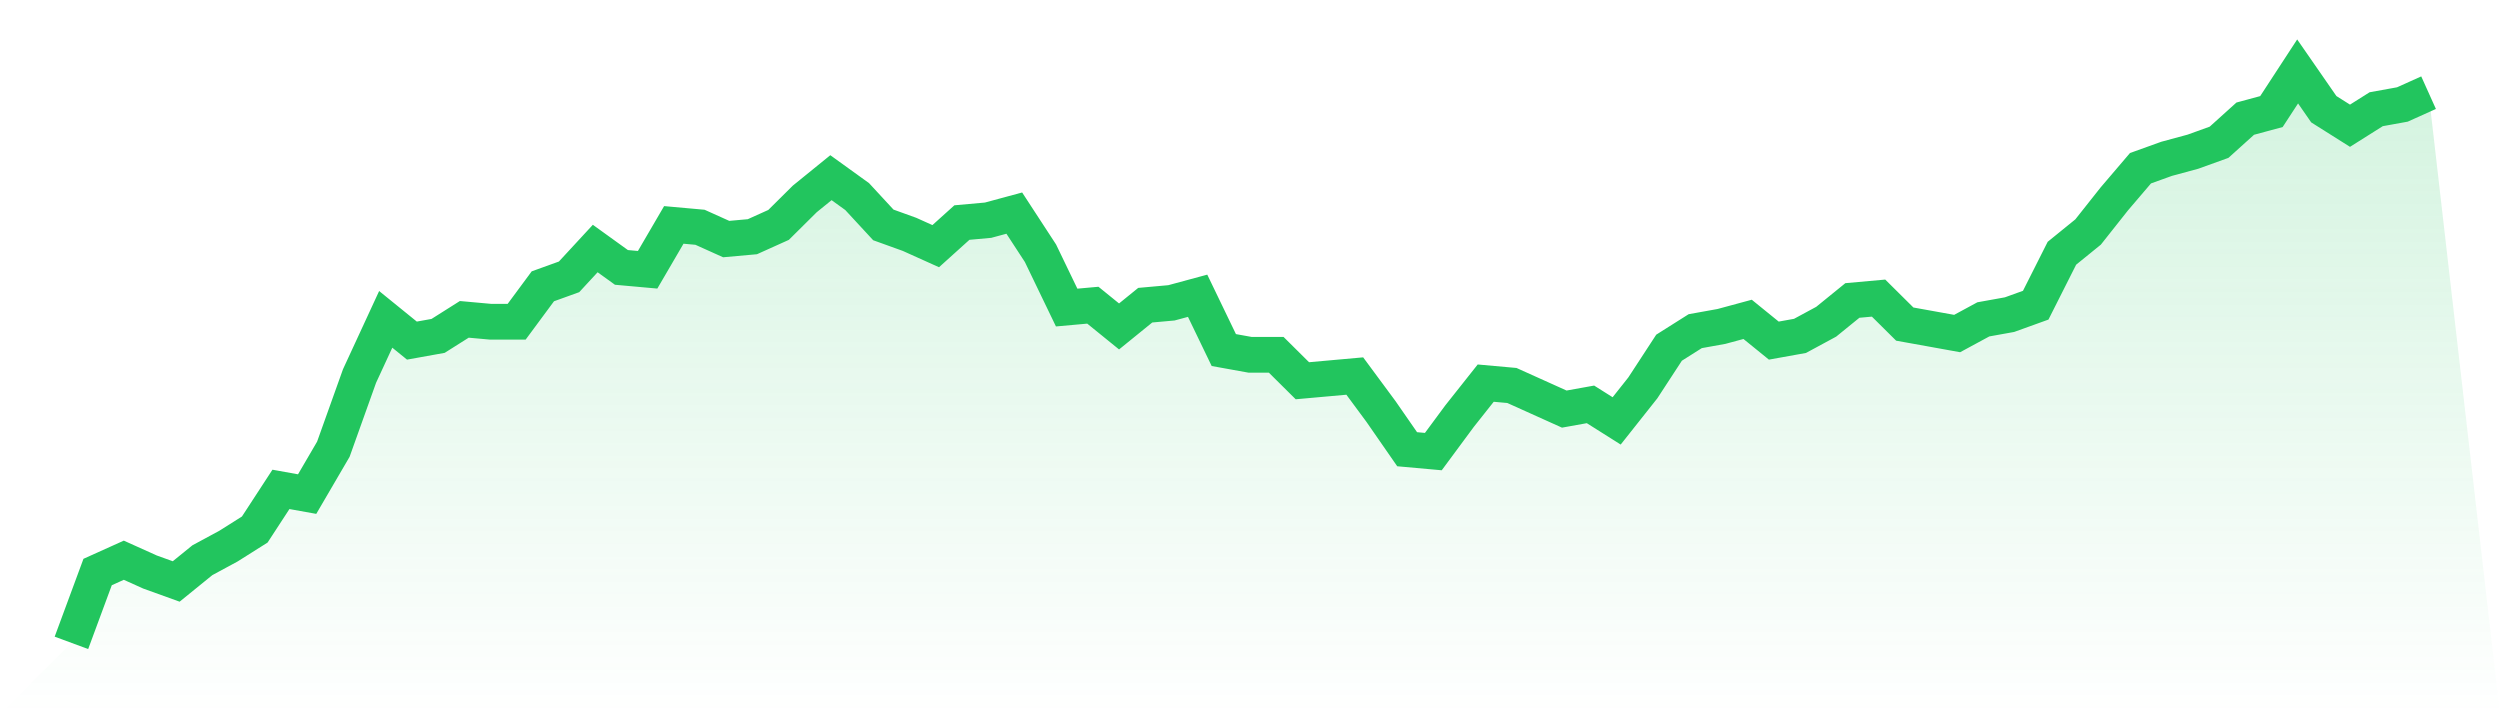
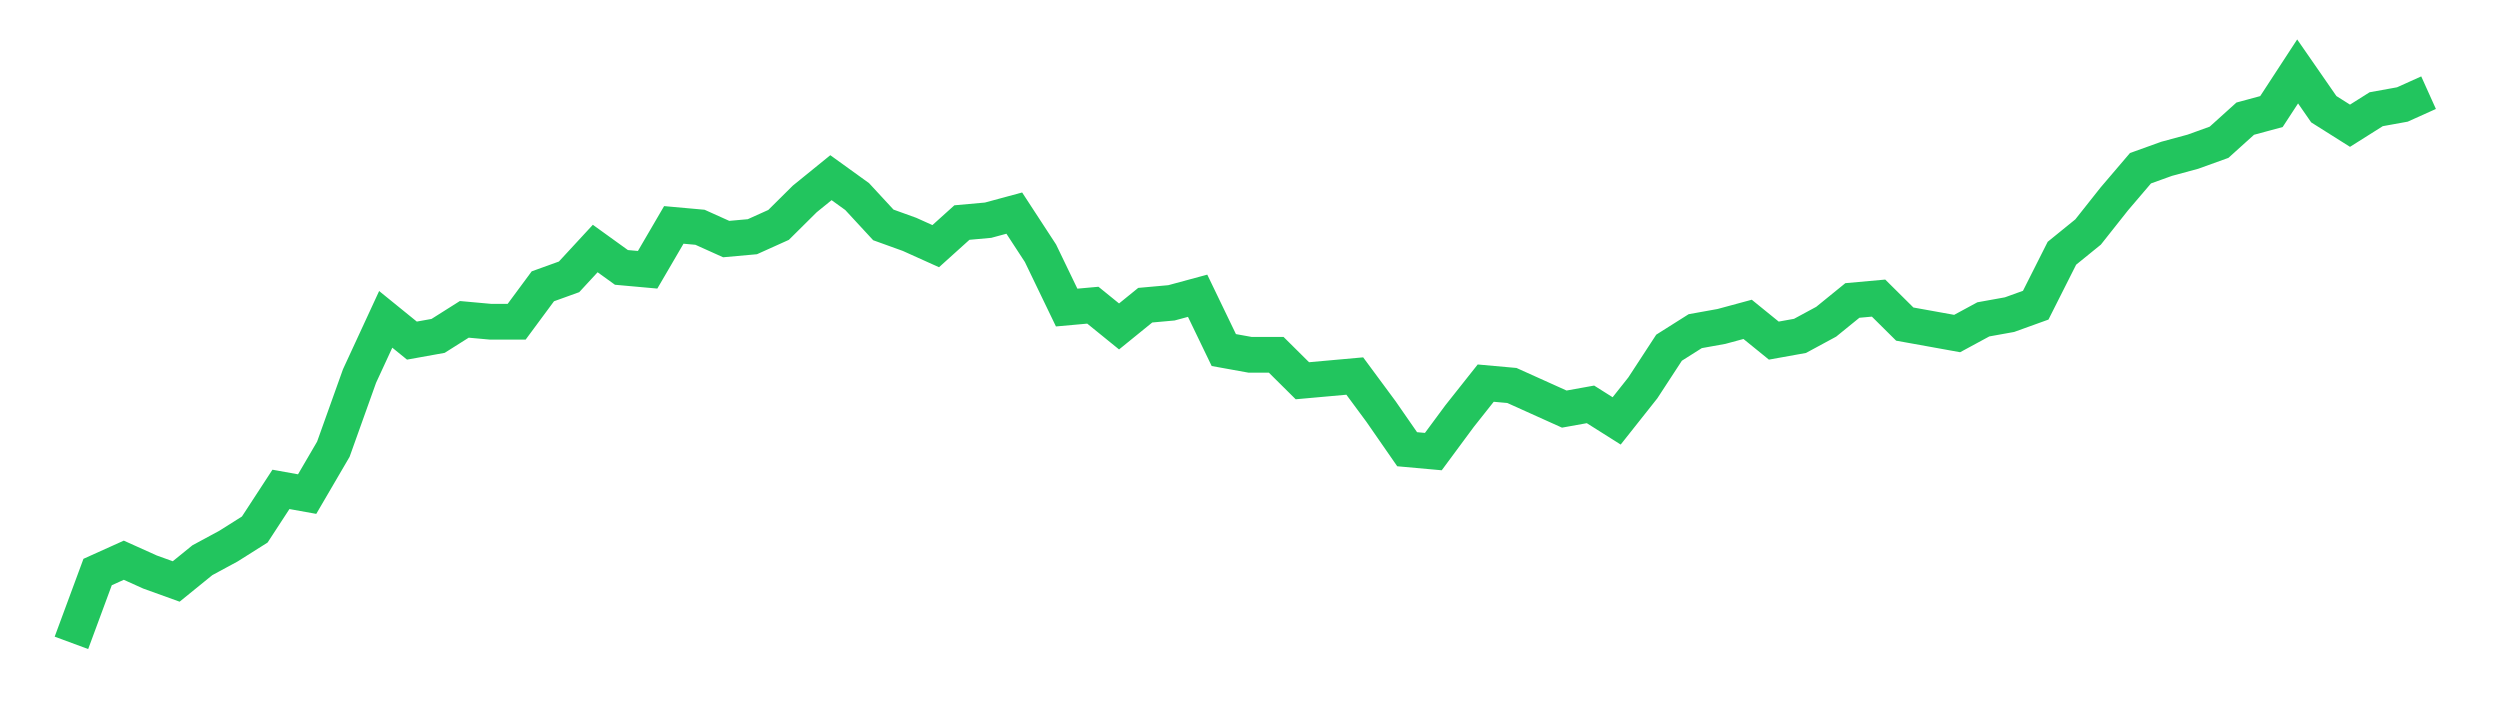
<svg xmlns="http://www.w3.org/2000/svg" viewBox="0 0 140 40">
  <defs>
    <linearGradient id="gradient" x1="0" x2="0" y1="0" y2="1">
      <stop offset="0%" stop-color="#22c55e" stop-opacity="0.2" />
      <stop offset="100%" stop-color="#22c55e" stop-opacity="0" />
    </linearGradient>
  </defs>
-   <path d="M4,36 L4,36 L5.467,32.033 L6.933,31.372 L8.4,32.033 L9.867,32.562 L11.333,31.372 L12.8,30.579 L14.267,29.653 L15.733,27.405 L17.2,27.669 L18.667,25.157 L20.133,21.058 L21.6,17.884 L23.067,19.074 L24.533,18.81 L26,17.884 L27.467,18.017 L28.933,18.017 L30.4,16.033 L31.867,15.504 L33.333,13.917 L34.8,14.975 L36.267,15.107 L37.733,12.595 L39.2,12.727 L40.667,13.388 L42.133,13.256 L43.6,12.595 L45.067,11.14 L46.533,9.95 L48,11.008 L49.467,12.595 L50.933,13.124 L52.4,13.785 L53.867,12.463 L55.333,12.331 L56.8,11.934 L58.267,14.182 L59.733,17.223 L61.2,17.091 L62.667,18.281 L64.133,17.091 L65.6,16.959 L67.067,16.562 L68.533,19.603 L70,19.868 L71.467,19.868 L72.933,21.322 L74.4,21.19 L75.867,21.058 L77.333,23.041 L78.8,25.157 L80.267,25.289 L81.733,23.306 L83.2,21.455 L84.667,21.587 L86.133,22.248 L87.6,22.909 L89.067,22.645 L90.533,23.57 L92,21.719 L93.467,19.471 L94.933,18.545 L96.4,18.281 L97.867,17.884 L99.333,19.074 L100.8,18.81 L102.267,18.017 L103.733,16.826 L105.2,16.694 L106.667,18.149 L108.133,18.413 L109.6,18.678 L111.067,17.884 L112.533,17.62 L114,17.091 L115.467,14.182 L116.933,12.992 L118.4,11.14 L119.867,9.421 L121.333,8.893 L122.8,8.496 L124.267,7.967 L125.733,6.645 L127.2,6.248 L128.667,4 L130.133,6.116 L131.6,7.041 L133.067,6.116 L134.533,5.851 L136,5.19 L140,40 L0,40 z" fill="url(#gradient)" />
  <path d="M4,36 L4,36 L5.467,32.033 L6.933,31.372 L8.4,32.033 L9.867,32.562 L11.333,31.372 L12.8,30.579 L14.267,29.653 L15.733,27.405 L17.2,27.669 L18.667,25.157 L20.133,21.058 L21.6,17.884 L23.067,19.074 L24.533,18.81 L26,17.884 L27.467,18.017 L28.933,18.017 L30.4,16.033 L31.867,15.504 L33.333,13.917 L34.8,14.975 L36.267,15.107 L37.733,12.595 L39.2,12.727 L40.667,13.388 L42.133,13.256 L43.6,12.595 L45.067,11.14 L46.533,9.95 L48,11.008 L49.467,12.595 L50.933,13.124 L52.4,13.785 L53.867,12.463 L55.333,12.331 L56.8,11.934 L58.267,14.182 L59.733,17.223 L61.2,17.091 L62.667,18.281 L64.133,17.091 L65.6,16.959 L67.067,16.562 L68.533,19.603 L70,19.868 L71.467,19.868 L72.933,21.322 L74.4,21.19 L75.867,21.058 L77.333,23.041 L78.8,25.157 L80.267,25.289 L81.733,23.306 L83.2,21.455 L84.667,21.587 L86.133,22.248 L87.6,22.909 L89.067,22.645 L90.533,23.57 L92,21.719 L93.467,19.471 L94.933,18.545 L96.4,18.281 L97.867,17.884 L99.333,19.074 L100.8,18.81 L102.267,18.017 L103.733,16.826 L105.2,16.694 L106.667,18.149 L108.133,18.413 L109.6,18.678 L111.067,17.884 L112.533,17.62 L114,17.091 L115.467,14.182 L116.933,12.992 L118.4,11.14 L119.867,9.421 L121.333,8.893 L122.8,8.496 L124.267,7.967 L125.733,6.645 L127.2,6.248 L128.667,4 L130.133,6.116 L131.6,7.041 L133.067,6.116 L134.533,5.851 L136,5.19" fill="none" stroke="#22c55e" stroke-width="2" />
</svg>